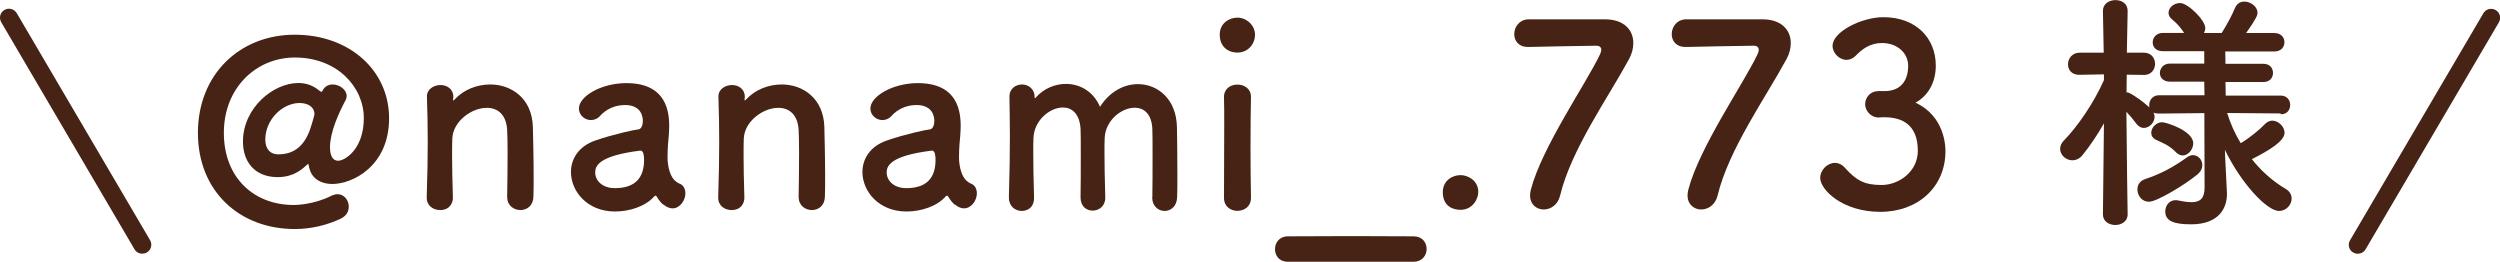
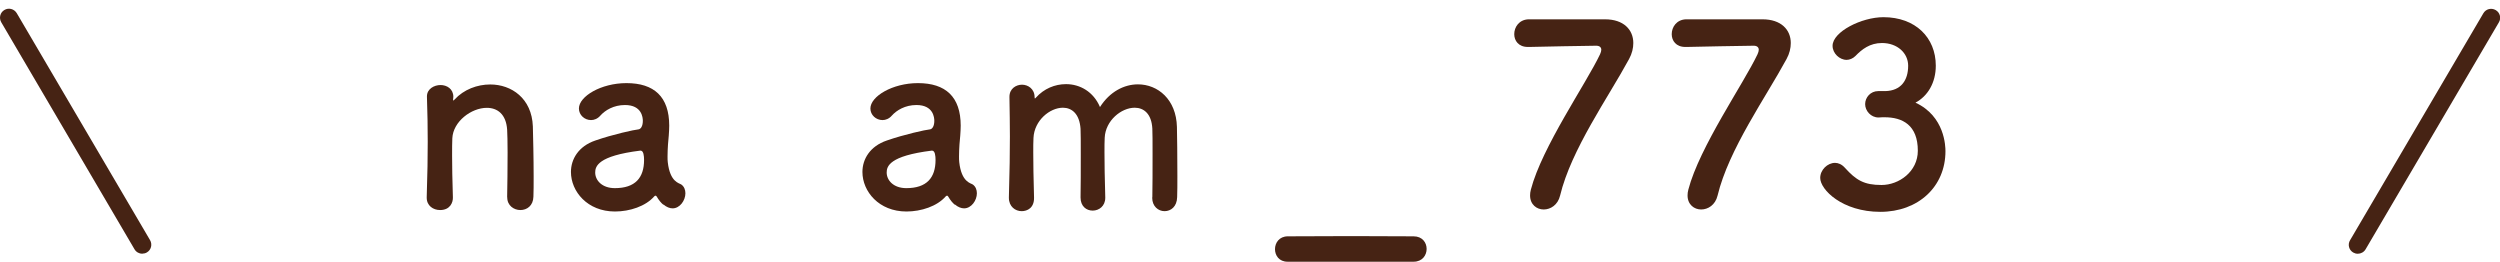
<svg xmlns="http://www.w3.org/2000/svg" id="_レイヤー_2" data-name="レイヤー 2" viewBox="0 0 222.57 23.3">
  <defs>
    <style>
      .cls-1 {
        fill: #462314;
      }
    </style>
  </defs>
  <g id="_レイヤー_1-2" data-name="レイヤー 1">
    <g>
      <g>
        <path class="cls-1" d="m12.67,22.59c-.27,0-.54-.14-.69-.39L.11,1.98C-.11,1.6.01,1.11.39.89c.38-.23.87-.1,1.1.28l11.87,20.21c.22.38.1.87-.28,1.09-.13.08-.27.11-.4.11Z" />
        <path class="cls-1" d="m209.9,22.59c-.14,0-.28-.04-.4-.11-.38-.22-.51-.71-.28-1.09l11.87-20.21c.22-.38.71-.51,1.1-.28.38.22.51.71.28,1.09l-11.87,20.21c-.15.25-.42.39-.69.39Z" />
      </g>
      <g>
-         <path class="cls-1" d="m26.24,20.39c-4.91,0-8.62-3.36-8.62-8.56s3.72-8.74,8.62-8.74,8.4,3.2,8.4,7.44-3.23,5.85-5.06,5.85c-.96,0-1.77-.43-2.02-1.34-.09-.29-.07-.45-.13-.45-.02,0-.13.11-.36.31-.54.47-1.3.87-2.33.87-2.15,0-3.11-1.46-3.11-3.16,0-3.02,2.71-5.22,4.93-5.22.63,0,1.23.18,1.77.6.13.11.22.18.29.18.04,0,.07-.02.09-.09.2-.4.54-.56.92-.56.6,0,1.23.47,1.23,1.01,0,.13-.02.25-.09.38-.65,1.23-1.39,2.87-1.39,4.21,0,.85.31,1.19.72,1.19.61,0,2.29-1.03,2.29-3.79s-2.35-5.4-6.14-5.4c-3.43,0-6.32,2.69-6.32,6.7s2.67,6.43,6.23,6.43c.25,0,1.81-.04,3.36-.83.2-.09.38-.13.54-.13.58,0,.99.54.99,1.1,0,.43-.2.83-.72,1.08-1.19.56-2.6.92-4.08.92Zm1.75-10.26c0-.6-.58-.96-1.32-.96-1.52,0-3.05,1.48-3.05,3.25,0,.76.36,1.32,1.17,1.32,1.75,0,2.55-1.21,2.96-2.67.07-.25.25-.81.25-.94Z" />
        <path class="cls-1" d="m45.15,17.56c.02-.92.04-2.62.04-3.99,0-.9-.02-1.66-.04-2.02-.09-1.39-.87-1.95-1.81-1.95-1.37,0-3,1.21-3.07,2.71-.02.4-.02.92-.02,1.55,0,.92.02,2.11.07,3.7.02.47-.25,1.14-1.14,1.14-.61,0-1.19-.38-1.19-1.1v-.04c.07-2.13.09-3.61.09-4.93s-.02-2.51-.07-4.01v-.04c0-.67.65-1.01,1.21-1.01s1.14.34,1.14,1.05c0,.09-.02.16-.02.22v.07s0,.04.02.04.07-.04.11-.09c.83-.9,2.02-1.34,3.18-1.34,1.88,0,3.7,1.23,3.79,3.74.02.81.07,2.8.07,4.46,0,.69,0,1.32-.02,1.79-.02.81-.58,1.19-1.16,1.19s-1.17-.4-1.17-1.12v-.02Z" />
        <path class="cls-1" d="m59.06,18.23c-.2-.16-.4-.4-.6-.74-.02-.04-.07-.07-.09-.07-.04,0-.09.02-.13.07-.76.87-2.17,1.34-3.49,1.34-2.46,0-3.92-1.79-3.92-3.52,0-1.14.67-2.29,2.17-2.8,1.55-.54,3.47-.96,3.83-.99.22-.02.4-.29.4-.76,0-.27-.07-1.41-1.59-1.41-1.01,0-1.77.47-2.19.94-.25.29-.56.4-.83.4-.58,0-1.08-.45-1.08-1.03,0-1.08,1.97-2.26,4.23-2.26,2.46,0,3.81,1.21,3.81,3.79,0,.29-.02.56-.04.87-.04.34-.11,1.19-.11,1.86,0,.2,0,.38.02.52.2,1.79,1.03,1.86,1.21,1.99.25.18.36.47.36.78,0,.63-.49,1.34-1.14,1.34-.25,0-.54-.11-.81-.34Zm-2.06-4.82c-3.79.47-4.01,1.41-4.01,1.95,0,.69.6,1.39,1.75,1.39,1.81,0,2.6-.92,2.6-2.51,0-.34-.04-.83-.31-.83h-.02Z" />
-         <path class="cls-1" d="m71.1,17.56c.02-.92.04-2.62.04-3.99,0-.9-.02-1.66-.04-2.02-.09-1.39-.87-1.95-1.81-1.95-1.37,0-3,1.21-3.07,2.71-.02.4-.02.92-.02,1.55,0,.92.02,2.11.07,3.7.02.47-.25,1.14-1.14,1.14-.61,0-1.19-.38-1.19-1.1v-.04c.07-2.13.09-3.61.09-4.93s-.02-2.51-.07-4.01v-.04c0-.67.65-1.01,1.21-1.01s1.14.34,1.14,1.05c0,.09-.02.16-.02.22v.07s0,.04.02.04.07-.04.11-.09c.83-.9,2.02-1.34,3.18-1.34,1.88,0,3.7,1.23,3.79,3.74.02.81.07,2.8.07,4.46,0,.69,0,1.32-.02,1.79-.02.81-.58,1.19-1.16,1.19s-1.17-.4-1.17-1.12v-.02Z" />
        <path class="cls-1" d="m85.01,18.23c-.2-.16-.4-.4-.6-.74-.02-.04-.07-.07-.09-.07-.04,0-.09.02-.13.07-.76.87-2.17,1.34-3.49,1.34-2.46,0-3.92-1.79-3.92-3.52,0-1.14.67-2.29,2.17-2.8,1.55-.54,3.47-.96,3.83-.99.22-.02.4-.29.4-.76,0-.27-.07-1.41-1.59-1.41-1.01,0-1.77.47-2.19.94-.25.29-.56.4-.83.4-.58,0-1.08-.45-1.08-1.03,0-1.08,1.97-2.26,4.23-2.26,2.46,0,3.81,1.21,3.81,3.79,0,.29-.02.56-.04.87-.04.34-.11,1.19-.11,1.86,0,.2,0,.38.02.52.2,1.79,1.03,1.86,1.21,1.99.25.18.36.47.36.78,0,.63-.49,1.34-1.14,1.34-.25,0-.54-.11-.81-.34Zm-2.06-4.82c-3.79.47-4.01,1.41-4.01,1.95,0,.69.6,1.39,1.75,1.39,1.81,0,2.6-.92,2.6-2.51,0-.34-.04-.83-.31-.83h-.02Z" />
-         <path class="cls-1" d="m102.59,17.56c.02-.87.02-2.49.02-3.85,0-1.01,0-1.88-.02-2.26-.07-1.32-.76-1.86-1.57-1.86-1.19,0-2.6,1.14-2.67,2.67-.02.36-.02.78-.02,1.3,0,.96.02,2.26.07,4.01v.04c0,.74-.56,1.14-1.12,1.14s-1.08-.38-1.08-1.17v-.02c.02-.87.02-2.49.02-3.85,0-1.01,0-1.88-.02-2.26-.09-1.34-.78-1.88-1.57-1.88-1.17,0-2.55,1.14-2.62,2.69-.02.36-.02.78-.02,1.3,0,.96.02,2.26.07,4.01.02.92-.6,1.21-1.1,1.21-.56,0-1.14-.4-1.14-1.19v-.04c.07-2.4.09-3.96.09-5.42,0-1.12-.02-2.19-.04-3.49v-.04c0-.74.6-1.08,1.12-1.08s1.12.36,1.12,1.12c0,.07.02.11.02.11.02,0,.07-.04.09-.07.72-.81,1.7-1.21,2.69-1.21,1.23,0,2.44.67,3.02,2.04.87-1.37,2.15-2.02,3.38-2.02,1.77,0,3.41,1.34,3.47,3.79.02.78.04,2.71.04,4.35,0,.74,0,1.41-.02,1.9-.02.85-.56,1.25-1.12,1.25s-1.1-.43-1.1-1.19v-.02Z" />
-         <path class="cls-1" d="m108.59,3.09c0-1.1.94-1.52,1.57-1.52.81,0,1.57.67,1.57,1.52,0,.81-.6,1.59-1.57,1.59-.87,0-1.57-.56-1.57-1.59Zm1.57,15.68c-.6,0-1.19-.38-1.19-1.14,0-1.86.02-4.41.02-6.45,0-1.01,0-1.9-.02-2.51-.02-.74.54-1.14,1.21-1.14.58,0,1.19.36,1.19,1.08v.04c-.02.92-.04,2.69-.04,4.57,0,1.55.02,3.14.04,4.37v.04c0,.76-.6,1.14-1.21,1.14Z" />
+         <path class="cls-1" d="m102.59,17.56c.02-.87.02-2.49.02-3.85,0-1.01,0-1.88-.02-2.26-.07-1.32-.76-1.86-1.57-1.86-1.19,0-2.6,1.14-2.67,2.67-.02.36-.02.78-.02,1.3,0,.96.02,2.26.07,4.01v.04c0,.74-.56,1.14-1.12,1.14s-1.08-.38-1.08-1.17c.02-.87.02-2.49.02-3.85,0-1.01,0-1.88-.02-2.26-.09-1.34-.78-1.88-1.57-1.88-1.17,0-2.55,1.14-2.62,2.69-.02.36-.02.78-.02,1.3,0,.96.02,2.26.07,4.01.02.92-.6,1.21-1.1,1.21-.56,0-1.14-.4-1.14-1.19v-.04c.07-2.4.09-3.96.09-5.42,0-1.12-.02-2.19-.04-3.49v-.04c0-.74.6-1.08,1.12-1.08s1.12.36,1.12,1.12c0,.07.02.11.02.11.02,0,.07-.04.09-.07.72-.81,1.7-1.21,2.69-1.21,1.23,0,2.44.67,3.02,2.04.87-1.37,2.15-2.02,3.38-2.02,1.77,0,3.41,1.34,3.47,3.79.02.78.04,2.71.04,4.35,0,.74,0,1.41-.02,1.9-.02.85-.56,1.25-1.12,1.25s-1.1-.43-1.1-1.19v-.02Z" />
        <path class="cls-1" d="m125.85,23.3h-11.22c-.76,0-1.12-.56-1.12-1.12s.38-1.14,1.14-1.14c1.14,0,3.43-.02,5.67-.02s4.5.02,5.53.02c.78,0,1.16.56,1.16,1.12s-.38,1.14-1.16,1.14Z" />
-         <path class="cls-1" d="m130.02,18.68c-.6,0-1.57-.27-1.57-1.57,0-1.1.94-1.52,1.57-1.52.74,0,1.59.54,1.59,1.5,0,.58-.47,1.59-1.59,1.59Z" />
        <path class="cls-1" d="m142.9,1.72c1.64,0,2.51.92,2.51,2.11,0,.45-.11.94-.38,1.43-1.84,3.4-5.15,8.04-6.14,12.16-.2.83-.85,1.23-1.46,1.23s-1.21-.43-1.21-1.25c0-.16.02-.34.07-.52.99-3.79,4.93-9.45,6.16-12.05.07-.16.11-.29.11-.4,0-.22-.16-.36-.45-.36-.16,0-5.69.09-5.96.11h-.13c-.83,0-1.21-.56-1.21-1.14,0-.63.43-1.28,1.25-1.32h6.83Z" />
        <path class="cls-1" d="m156.92,1.72c1.64,0,2.51.92,2.51,2.11,0,.45-.11.94-.38,1.43-1.84,3.4-5.15,8.04-6.14,12.16-.2.83-.85,1.23-1.46,1.23s-1.21-.43-1.21-1.25c0-.16.02-.34.07-.52.99-3.79,4.93-9.45,6.16-12.05.07-.16.11-.29.11-.4,0-.22-.16-.36-.45-.36-.16,0-5.69.09-5.96.11h-.13c-.83,0-1.21-.56-1.21-1.14,0-.63.43-1.28,1.25-1.32h6.83Z" />
        <path class="cls-1" d="m167.86,8.11c1.37-.04,2.02-.94,2.02-2.26,0-1.12-.96-2.02-2.33-2.02-1.08,0-1.79.56-2.37,1.16-.22.22-.52.34-.78.34-.63,0-1.25-.58-1.25-1.25,0-1.25,2.58-2.55,4.53-2.55,2.84,0,4.66,1.81,4.66,4.32,0,1.52-.72,2.71-1.81,3.29,2.62,1.21,2.67,3.9,2.67,4.32,0,3.16-2.42,5.4-5.8,5.4s-5.35-1.97-5.35-3.02c0-.72.65-1.34,1.32-1.34.29,0,.6.13.87.43,1.01,1.12,1.72,1.54,3.27,1.54s3.23-1.19,3.23-3.05c0-2.29-1.37-2.98-2.96-2.98h-.2c-.13,0-.25.02-.34.02-.69,0-1.19-.6-1.19-1.19s.47-1.16,1.17-1.16h.67Z" />
-         <path class="cls-1" d="m203.03,10.1l-4.75-.04c.29.94.69,1.84,1.21,2.69.81-.49,1.66-1.19,2.17-1.72.2-.2.43-.29.63-.29.56,0,1.1.54,1.1,1.08,0,.74-1.37,1.57-2.91,2.35.83,1.05,1.86,1.97,3,2.64.38.22.54.54.54.87,0,.54-.47,1.1-1.12,1.1-1.1,0-3.41-2.51-4.82-5.44l.02.63.16,3.2v.13c0,1.19-.69,2.67-3.18,2.67-1.5,0-2.31-.27-2.31-1.14,0-.52.34-1.01.92-1.01.07,0,.13,0,.2.02.43.09.85.16,1.21.16.7,0,1.17-.27,1.17-1.3l-.02-6.63-4.05.04c-.18,0-.34-.02-.47-.09.04.11.09.25.09.36,0,.54-.47,1.01-.96,1.01-.22,0-.45-.11-.65-.36-.25-.34-.58-.74-.9-1.08.02,3.49.11,9.12.11,9.12v.02c0,.63-.56.94-1.1.94s-1.1-.31-1.1-.94v-.02l.09-8.09c-.58,1.03-1.23,1.99-1.9,2.82-.27.34-.6.47-.92.47-.56,0-1.08-.47-1.08-1.01,0-.27.11-.54.36-.78,1.14-1.16,2.62-3.27,3.54-5.35v-.51l-2.17.04h-.04c-.67,0-.99-.45-.99-.94s.36-1.03,1.03-1.03h2.15l-.07-3.7v-.02c0-.65.56-.96,1.12-.96s1.08.31,1.08.96v.02s-.04,1.7-.07,3.7h1.52c.65,0,.99.49.99.99s-.34.99-.96.99h-.02l-1.54-.02c0,.54-.02,1.08-.02,1.57.09,0,.18.02.27.07.51.25,1.32.85,1.77,1.28-.02-.07-.02-.16-.02-.22,0-.43.31-.87.87-.87h4.05l-.02-1.21h-3.05c-.61,0-.9-.38-.9-.76,0-.43.31-.85.9-.85h3.05v-1.1h-3.67c-.63,0-.92-.38-.92-.78,0-.43.31-.85.92-.85h1.88c-.34-.49-.56-.78-1.08-1.21-.22-.18-.31-.38-.31-.58,0-.47.49-.87,1.03-.87.69,0,2.24,1.52,2.24,2.22,0,.16-.04.31-.11.45h1.57c.45-.72.92-1.57,1.19-2.24.18-.4.49-.56.83-.56.56,0,1.17.45,1.17.99,0,.22-.07.47-1.01,1.81h2.51c.6,0,.9.4.9.81,0,.43-.29.83-.9.83h-4.37l.02,1.1h3.38c.58,0,.85.4.85.81s-.27.81-.85.81h-3.38l.02,1.21h4.91c.56,0,.83.43.83.83,0,.43-.27.83-.81.83h-.02Zm-11.71,7.86c-.65,0-1.03-.56-1.03-1.1,0-.38.2-.74.65-.9,1.52-.52,2.49-1.05,3.79-1.97.16-.11.34-.18.49-.18.47,0,.85.4.85.9,0,.27-.13.56-.45.83-1.14.94-3.61,2.42-4.3,2.42Zm2.4-4.41c-.65-.67-1.3-.87-1.77-1.1-.31-.16-.43-.38-.43-.63,0-.45.45-.94.96-.94.36,0,2.78.76,2.78,1.88,0,.54-.45,1.08-.94,1.08-.2,0-.4-.09-.61-.29Z" />
      </g>
    </g>
  </g>
</svg>